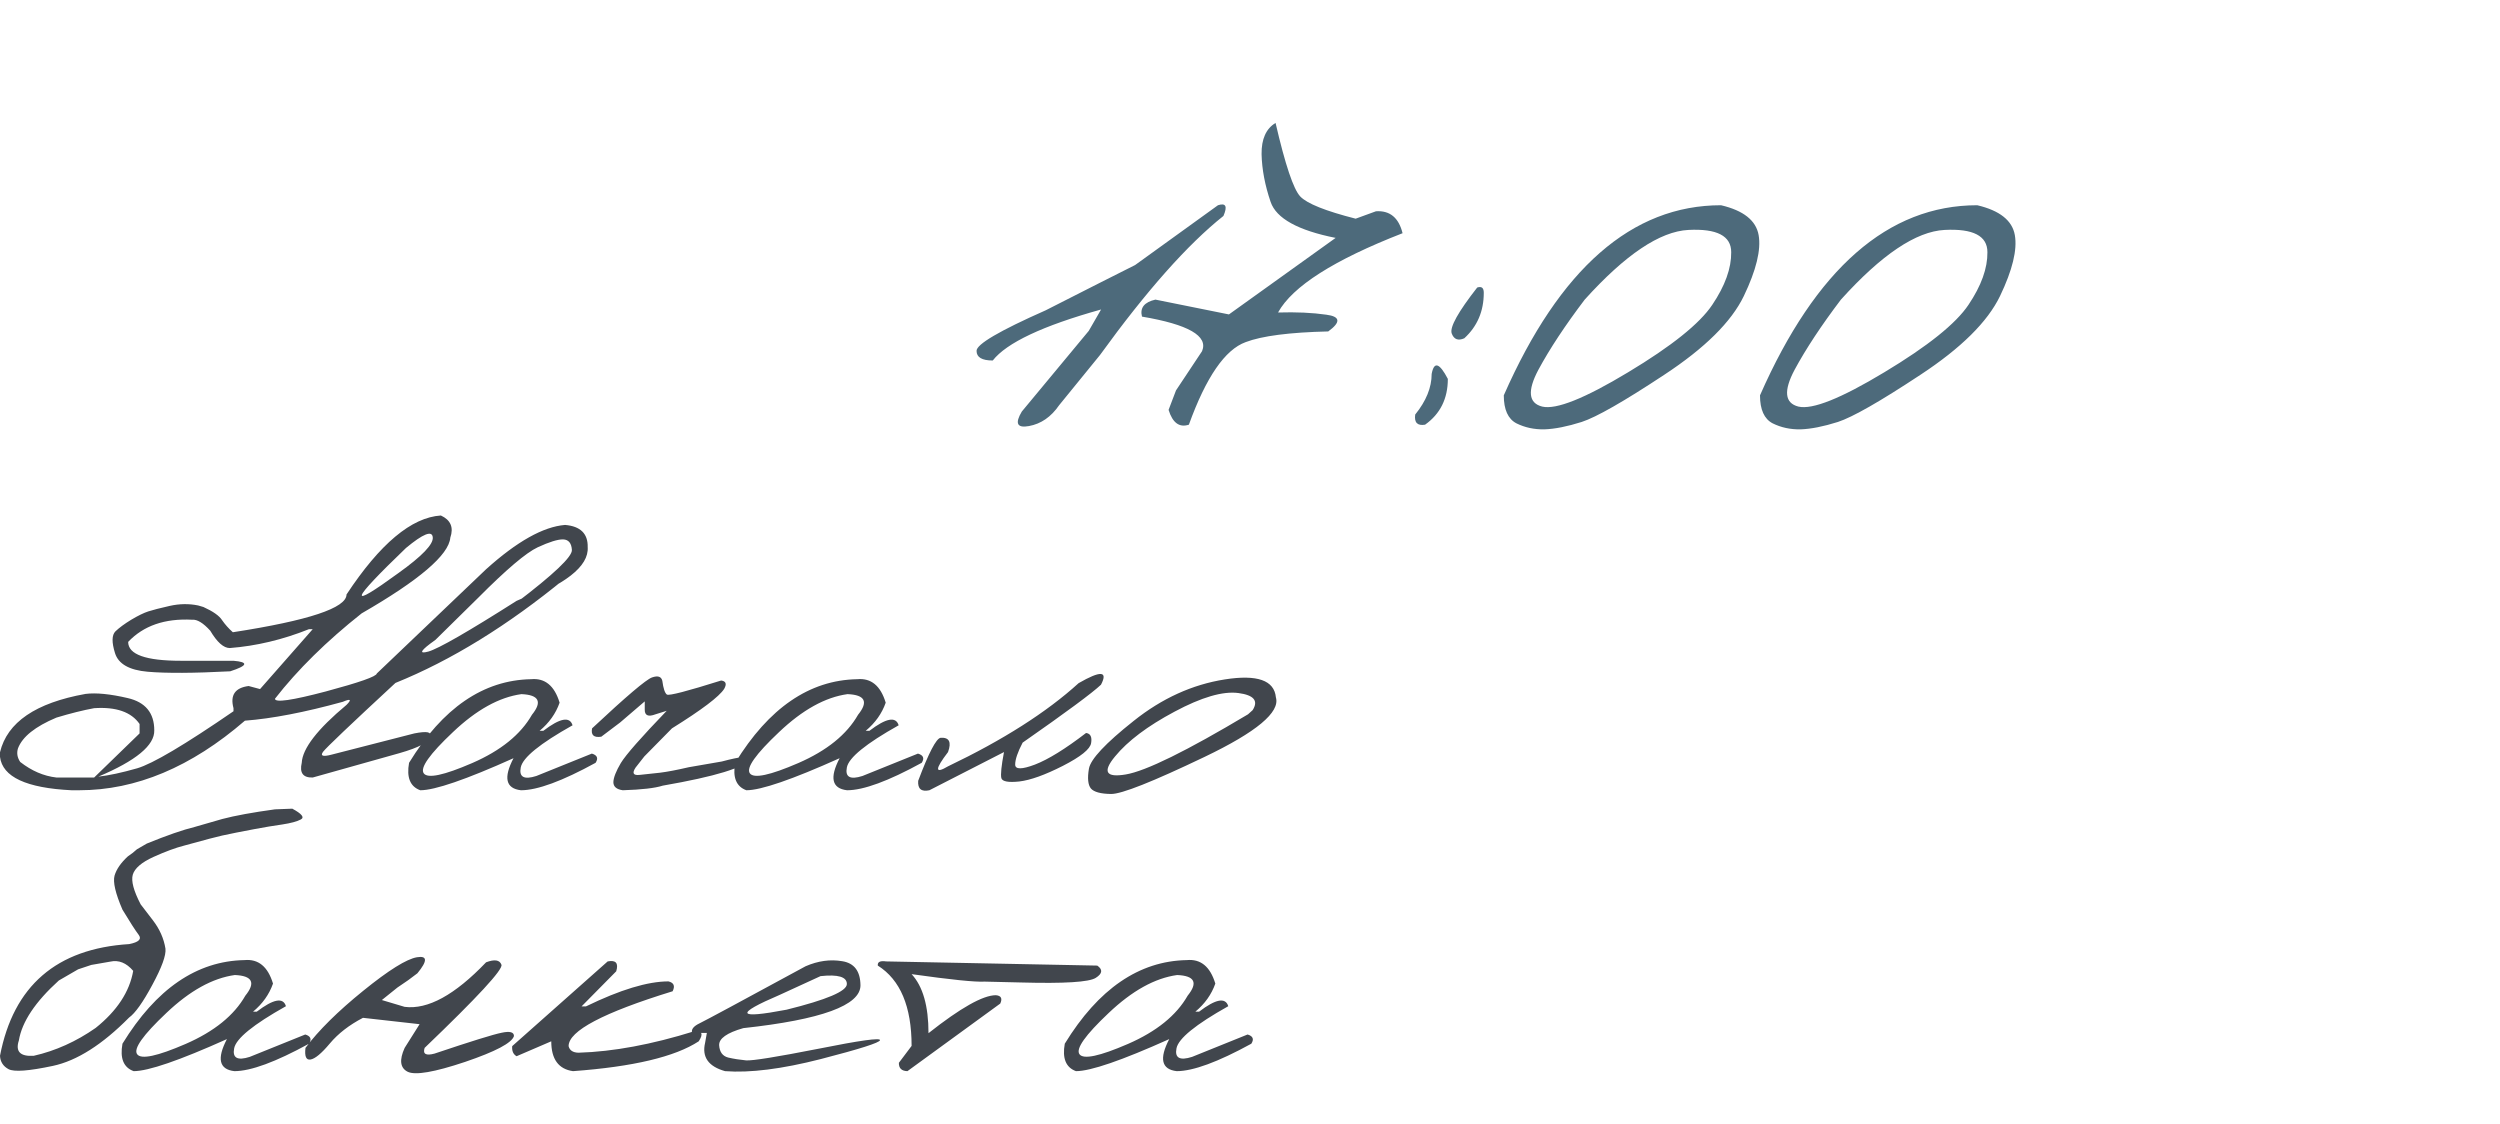
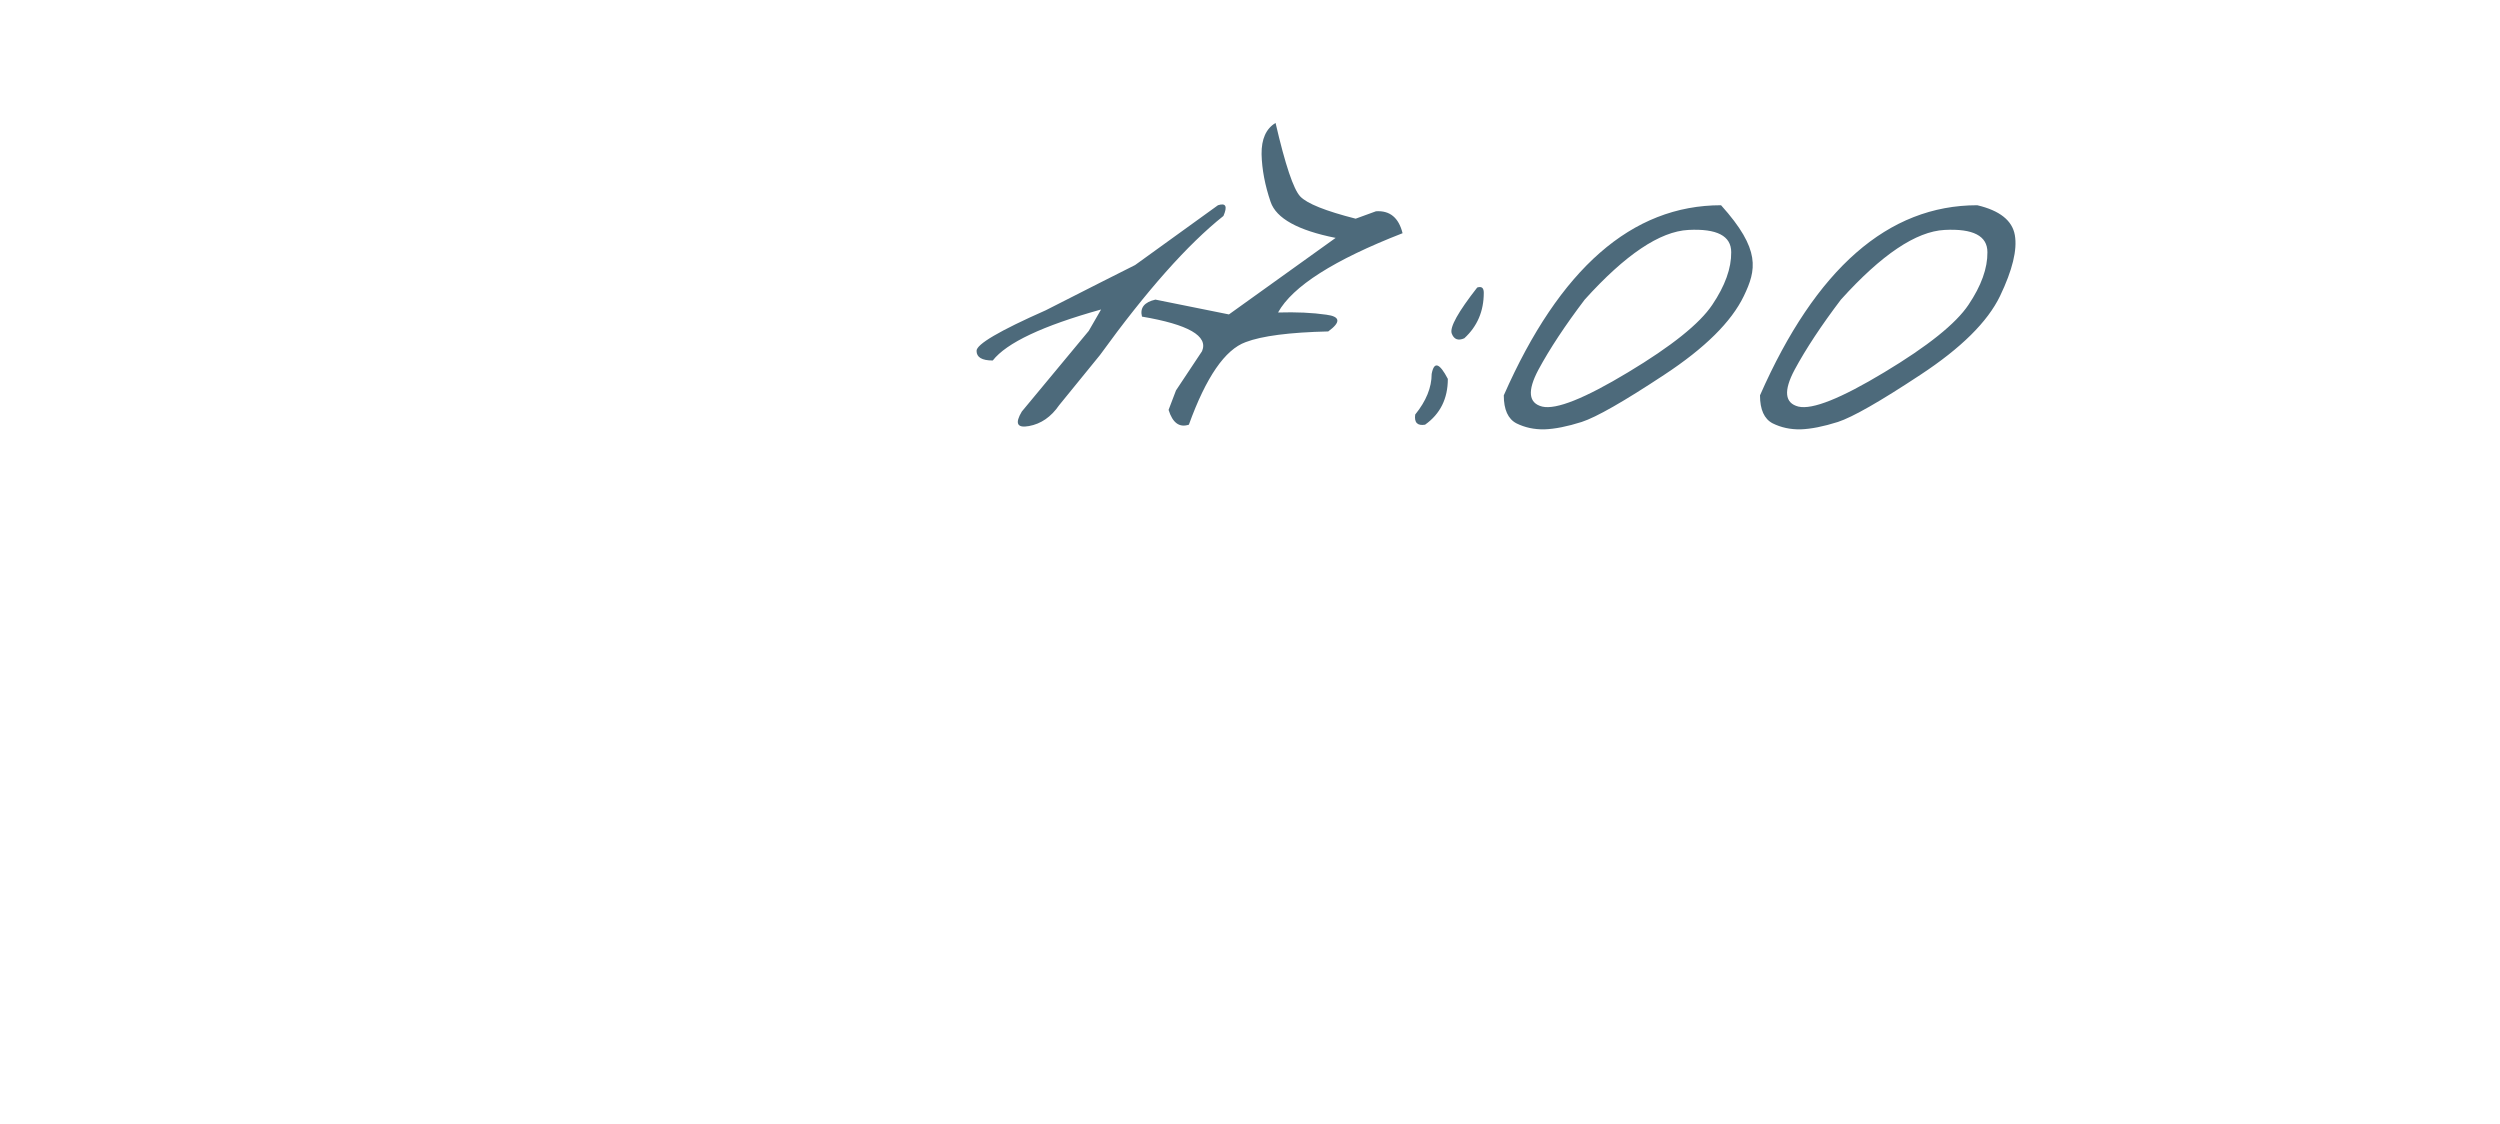
<svg xmlns="http://www.w3.org/2000/svg" width="178" height="80" viewBox="0 0 178 80" fill="none">
-   <path d="M86.719 14.613C87.279 14.431 87.409 14.685 87.109 15.375C84.557 17.406 81.628 20.707 78.32 25.277L75.41 28.852C74.837 29.685 74.121 30.18 73.262 30.336C72.415 30.492 72.246 30.147 72.754 29.301L77.519 23.559L78.398 22.035C74.245 23.194 71.673 24.405 70.684 25.668C69.915 25.668 69.531 25.44 69.531 24.984C69.518 24.516 71.159 23.552 74.453 22.094L78.262 20.16C78.861 19.861 79.713 19.431 80.82 18.871L86.719 14.613ZM90.82 8.754C91.51 11.736 92.096 13.48 92.578 13.988C93.06 14.496 94.375 15.023 96.523 15.57L97.969 15.043C98.958 14.978 99.59 15.499 99.863 16.605C94.981 18.506 92.025 20.388 90.996 22.25C92.298 22.211 93.444 22.263 94.434 22.406C95.436 22.537 95.482 22.934 94.57 23.598C91.81 23.663 89.85 23.917 88.691 24.359C87.22 24.893 85.872 26.853 84.648 30.238C83.971 30.46 83.49 30.108 83.203 29.184L83.731 27.797L85.586 25.004C86.042 23.923 84.616 23.103 81.309 22.543C81.152 21.918 81.471 21.514 82.266 21.332L87.5 22.387L95.098 16.938C92.415 16.404 90.872 15.551 90.469 14.379C90.065 13.194 89.85 12.061 89.824 10.98C89.811 9.9 90.143 9.158 90.82 8.754ZM105.176 20.473C105.488 20.369 105.645 20.492 105.645 20.844C105.645 22.159 105.182 23.24 104.258 24.086C103.815 24.281 103.516 24.164 103.359 23.734C103.216 23.292 103.822 22.204 105.176 20.473ZM103.086 26.977C103.086 28.383 102.546 29.47 101.465 30.238C100.918 30.329 100.684 30.088 100.762 29.516C101.543 28.552 101.934 27.588 101.934 26.625C102.103 25.713 102.487 25.831 103.086 26.977ZM122.539 14.613C124.141 14.991 125.033 15.7 125.215 16.742C125.397 17.784 125.046 19.229 124.16 21.078C123.275 22.914 121.387 24.783 118.496 26.684C115.618 28.585 113.659 29.704 112.617 30.043C111.589 30.369 110.703 30.544 109.961 30.57C109.232 30.583 108.568 30.44 107.969 30.141C107.37 29.828 107.07 29.164 107.07 28.148C111.042 19.125 116.198 14.613 122.539 14.613ZM109.531 26.332C108.737 27.829 108.828 28.702 109.805 28.949C110.794 29.184 112.832 28.37 115.918 26.508C119.017 24.646 121.016 23.044 121.914 21.703C122.826 20.349 123.275 19.099 123.262 17.953C123.262 16.794 122.246 16.267 120.215 16.371C118.184 16.475 115.723 18.129 112.832 21.332C111.439 23.168 110.339 24.835 109.531 26.332ZM140.781 14.613C142.383 14.991 143.275 15.7 143.457 16.742C143.639 17.784 143.288 19.229 142.402 21.078C141.517 22.914 139.629 24.783 136.738 26.684C133.861 28.585 131.901 29.704 130.859 30.043C129.831 30.369 128.945 30.544 128.203 30.57C127.474 30.583 126.81 30.44 126.211 30.141C125.612 29.828 125.312 29.164 125.312 28.148C129.284 19.125 134.44 14.613 140.781 14.613ZM127.773 26.332C126.979 27.829 127.07 28.702 128.047 28.949C129.036 29.184 131.074 28.37 134.16 26.508C137.259 24.646 139.258 23.044 140.156 21.703C141.068 20.349 141.517 19.099 141.504 17.953C141.504 16.794 140.488 16.267 138.457 16.371C136.426 16.475 133.965 18.129 131.074 21.332C129.681 23.168 128.581 24.835 127.773 26.332Z" fill="#4D6A7B" />
-   <path d="M31.391 36.703C32.089 37.026 32.312 37.552 32.062 38.281C31.958 39.51 29.854 41.307 25.75 43.672C23.25 45.651 21.193 47.677 19.578 49.75C19.578 50.042 20.781 49.87 23.188 49.234C25.594 48.589 26.807 48.161 26.828 47.953L34.609 40.531C36.807 38.552 38.682 37.5 40.234 37.375C41.328 37.469 41.865 37.995 41.844 38.953C41.938 40.328 40.234 41.656 36.734 42.938C39.422 40.896 40.75 39.635 40.719 39.156C40.688 38.667 40.479 38.417 40.094 38.406C39.719 38.396 39.115 38.583 38.281 38.969C37.458 39.354 36.052 40.547 34.062 42.547L31 45.562C29.938 46.312 29.771 46.589 30.5 46.391C31.229 46.182 33.323 44.979 36.781 42.781L38.844 41.875L40.25 41.172C36.156 44.536 32.125 47.021 28.156 48.625C24.938 51.604 23.219 53.24 23 53.531C22.792 53.823 22.99 53.891 23.594 53.734L29.5 52.219C30.406 52.042 30.766 52.115 30.578 52.438C30.578 52.823 29.865 53.219 28.438 53.625C27.01 54.031 24.953 54.609 22.266 55.359C21.578 55.38 21.318 55.031 21.484 54.312C21.537 53.292 22.599 51.917 24.672 50.188C25.057 49.802 24.969 49.729 24.406 49.969C21.688 50.719 19.365 51.167 17.438 51.312C13.615 54.615 9.682 56.266 5.641 56.266H5.094C1.875 56.109 0.177 55.318 0 53.891V53.562C0.51 51.427 2.542 50.042 6.094 49.406C6.844 49.312 7.844 49.411 9.094 49.703C10.354 49.995 10.984 50.76 10.984 52C11.016 53.062 9.688 54.161 7 55.297C7.75 55.214 8.672 55.016 9.766 54.703C10.87 54.38 13.156 53.026 16.625 50.641V50.422C16.375 49.495 16.734 48.969 17.703 48.844L18.516 49.062L22.266 44.797H22C20.125 45.547 18.245 45.995 16.359 46.141C15.922 46.141 15.458 45.729 14.969 44.906C14.469 44.354 14.042 44.094 13.688 44.125C11.74 44.021 10.219 44.547 9.125 45.703C9.125 46.599 10.375 47.047 12.875 47.047H16.625C17.719 47.141 17.641 47.391 16.391 47.797C13.797 47.932 11.838 47.943 10.516 47.828C9.203 47.714 8.427 47.271 8.188 46.5C7.948 45.729 7.958 45.214 8.219 44.953C8.49 44.693 8.865 44.417 9.344 44.125C9.833 43.833 10.24 43.635 10.562 43.531C10.885 43.427 11.391 43.297 12.078 43.141C12.776 42.984 13.453 42.974 14.109 43.109L14.484 43.219C15.172 43.531 15.615 43.844 15.812 44.156C16.021 44.458 16.276 44.745 16.578 45.016C21.974 44.182 24.672 43.286 24.672 42.328C27.057 38.714 29.297 36.839 31.391 36.703ZM28.906 39.016C24.896 42.87 24.719 43.464 28.375 40.797C30.062 39.589 30.875 38.74 30.812 38.25C30.76 37.75 30.125 38.005 28.906 39.016ZM6.703 50.422C5.911 50.568 5.016 50.792 4.016 51.094C2.505 51.729 1.594 52.458 1.281 53.281C1.177 53.615 1.229 53.938 1.438 54.25C2.25 54.885 3.109 55.255 4.016 55.359H6.703L9.938 52.219V51.547C9.344 50.693 8.266 50.318 6.703 50.422ZM37.812 48.359C38.802 48.266 39.479 48.823 39.844 50.031C39.573 50.802 39.099 51.469 38.422 52.031H38.688C39.875 51.125 40.568 50.995 40.766 51.641C38.443 52.943 37.214 53.943 37.078 54.641C36.943 55.328 37.312 55.531 38.188 55.25L42.141 53.656C42.526 53.771 42.615 53.99 42.406 54.312C40.031 55.615 38.26 56.266 37.094 56.266C36.01 56.141 35.833 55.38 36.562 53.984C33.177 55.505 30.963 56.266 29.922 56.266C29.203 56.005 28.938 55.354 29.125 54.312C31.521 50.406 34.417 48.422 37.812 48.359ZM32.25 52.125C30.583 53.698 29.891 54.677 30.172 55.062C30.453 55.448 31.604 55.203 33.625 54.328C35.656 53.443 37.073 52.297 37.875 50.891C38.625 49.964 38.375 49.474 37.125 49.422C35.542 49.641 33.917 50.542 32.25 52.125ZM46.422 48.234C46.839 48.089 47.083 48.167 47.156 48.469C47.229 49.021 47.339 49.349 47.484 49.453C47.641 49.547 48.927 49.214 51.344 48.453C51.688 48.495 51.76 48.693 51.562 49.047C51.208 49.599 49.969 50.536 47.844 51.859L45.875 53.859L45.25 54.656C44.99 55.052 45.089 55.224 45.547 55.172C46.016 55.12 46.5 55.068 47 55.016C47.51 54.953 48.193 54.823 49.047 54.625L51.391 54.219C52.797 53.844 53.438 53.792 53.312 54.062C53 54.656 50.958 55.281 47.188 55.938C46.635 56.115 45.688 56.224 44.344 56.266C43.896 56.203 43.672 56.01 43.672 55.688C43.682 55.365 43.859 54.911 44.203 54.328C44.557 53.745 45.646 52.505 47.469 50.609L46.672 50.859C46.151 51.057 45.896 50.943 45.906 50.516V49.938L44.156 51.438L42.812 52.453C42.281 52.536 42.062 52.339 42.156 51.859C44.583 49.589 46.005 48.38 46.422 48.234ZM61.031 48.359C62.021 48.266 62.698 48.823 63.062 50.031C62.792 50.802 62.318 51.469 61.641 52.031H61.906C63.094 51.125 63.786 50.995 63.984 51.641C61.661 52.943 60.432 53.943 60.297 54.641C60.161 55.328 60.531 55.531 61.406 55.25L65.359 53.656C65.745 53.771 65.833 53.99 65.625 54.312C63.25 55.615 61.479 56.266 60.312 56.266C59.229 56.141 59.052 55.38 59.781 53.984C56.396 55.505 54.182 56.266 53.141 56.266C52.422 56.005 52.156 55.354 52.344 54.312C54.74 50.406 57.635 48.422 61.031 48.359ZM55.469 52.125C53.802 53.698 53.109 54.677 53.391 55.062C53.672 55.448 54.823 55.203 56.844 54.328C58.875 53.443 60.292 52.297 61.094 50.891C61.844 49.964 61.594 49.474 60.344 49.422C58.76 49.641 57.135 50.542 55.469 52.125ZM76.797 48.641C78.37 47.734 78.901 47.771 78.391 48.75C77.776 49.333 75.917 50.708 72.812 52.875C72.458 53.552 72.281 54.073 72.281 54.438C72.281 54.792 72.75 54.792 73.688 54.438C74.635 54.073 75.849 53.323 77.328 52.188C77.641 52.229 77.76 52.469 77.688 52.906C77.625 53.333 76.953 53.875 75.672 54.531C74.401 55.177 73.37 55.547 72.578 55.641C71.797 55.724 71.37 55.646 71.297 55.406C71.234 55.156 71.297 54.536 71.484 53.547L66.172 56.266C65.599 56.391 65.333 56.167 65.375 55.594C66.125 53.604 66.656 52.583 66.969 52.531C67.583 52.49 67.76 52.828 67.5 53.547C66.552 54.786 66.552 55.125 67.5 54.562C71.417 52.688 74.516 50.714 76.797 48.641ZM87.203 48.375C89.516 48.01 90.729 48.438 90.844 49.656C91.156 50.708 89.463 52.12 85.766 53.891C82.068 55.661 79.849 56.542 79.109 56.531C78.37 56.521 77.891 56.391 77.672 56.141C77.463 55.88 77.417 55.411 77.531 54.734C77.646 54.057 78.708 52.922 80.719 51.328C82.729 49.724 84.891 48.74 87.203 48.375ZM79.391 53.859C78.484 54.953 78.74 55.38 80.156 55.141C81.583 54.901 84.484 53.474 88.859 50.859L89.188 50.562C89.615 49.896 89.276 49.49 88.172 49.344C87.068 49.198 85.552 49.641 83.625 50.672C81.708 51.693 80.297 52.755 79.391 53.859ZM20.812 57.578C21.49 57.943 21.693 58.198 21.422 58.344C21.151 58.49 20.708 58.609 20.094 58.703C19.5 58.786 18.844 58.896 18.125 59.031L16.828 59.281C16.12 59.417 15.479 59.562 14.906 59.719C14.333 59.875 13.74 60.036 13.125 60.203C12.51 60.359 11.776 60.63 10.922 61.016C10.078 61.401 9.589 61.823 9.453 62.281C9.328 62.729 9.516 63.432 10.016 64.391L10.891 65.531C11.37 66.156 11.667 66.828 11.781 67.547C11.833 68.016 11.521 68.875 10.844 70.125C10.177 71.365 9.625 72.141 9.188 72.453C7.281 74.38 5.474 75.526 3.766 75.891C2.057 76.255 1.005 76.333 0.609 76.125C0.224 75.917 0.021 75.599 0 75.172C0.958 70.193 4.026 67.542 9.203 67.219C9.88 67.083 10.104 66.865 9.875 66.562C9.646 66.26 9.26 65.662 8.719 64.766C8.219 63.609 8.031 62.802 8.156 62.344C8.292 61.885 8.609 61.427 9.109 60.969L9.438 60.734L9.75 60.469L10.453 60.062C11.88 59.479 13.021 59.083 13.875 58.875L15.828 58.312C16.734 58.073 17.984 57.844 19.578 57.625L20.812 57.578ZM1.344 74.078C1.083 74.87 1.438 75.234 2.406 75.172C3.958 74.818 5.427 74.156 6.812 73.188C8.333 71.969 9.224 70.615 9.484 69.125C8.995 68.552 8.448 68.333 7.844 68.469L6.5 68.703L5.562 69.016L4.188 69.812C2.51 71.333 1.562 72.755 1.344 74.078ZM17.406 68.359C18.396 68.266 19.073 68.823 19.438 70.031C19.167 70.802 18.693 71.469 18.016 72.031H18.281C19.469 71.125 20.162 70.995 20.359 71.641C18.037 72.943 16.807 73.943 16.672 74.641C16.537 75.328 16.906 75.531 17.781 75.25L21.734 73.656C22.12 73.771 22.208 73.99 22 74.312C19.625 75.615 17.854 76.266 16.688 76.266C15.604 76.141 15.427 75.38 16.156 73.984C12.771 75.505 10.557 76.266 9.516 76.266C8.797 76.005 8.531 75.354 8.719 74.312C11.115 70.406 14.01 68.422 17.406 68.359ZM11.844 72.125C10.177 73.698 9.484 74.677 9.766 75.062C10.047 75.448 11.198 75.203 13.219 74.328C15.25 73.443 16.667 72.297 17.469 70.891C18.219 69.963 17.969 69.474 16.719 69.422C15.135 69.641 13.51 70.542 11.844 72.125ZM34.609 68.516C35.214 68.287 35.578 68.344 35.703 68.688C35.828 69.021 34.005 70.995 30.234 74.609C30.088 75.047 30.323 75.182 30.938 75.016C33.542 74.141 35.135 73.646 35.719 73.531C36.302 73.406 36.594 73.484 36.594 73.766C36.448 74.255 35.286 74.87 33.109 75.609C30.932 76.338 29.573 76.573 29.031 76.312C28.49 76.042 28.417 75.474 28.812 74.609L29.875 72.922L25.844 72.469C24.865 72.979 24.078 73.588 23.484 74.297C22.891 75.005 22.432 75.385 22.109 75.438C21.797 75.49 21.677 75.213 21.75 74.609C22.688 73.359 24.057 72.005 25.859 70.547C27.672 69.078 28.948 68.281 29.688 68.156C30.438 68.031 30.448 68.412 29.719 69.297C29.312 69.62 28.838 69.958 28.297 70.312L27.188 71.203L28.812 71.688C30.458 71.896 32.391 70.838 34.609 68.516ZM43.266 68.453C43.849 68.338 44.052 68.573 43.875 69.156L41.406 71.656H41.719C44.156 70.469 46.115 69.875 47.594 69.875C47.979 69.969 48.078 70.203 47.891 70.578C42.953 72.099 40.484 73.401 40.484 74.484C40.557 74.787 40.792 74.943 41.188 74.953C43.656 74.88 46.406 74.37 49.438 73.422C49.99 73.38 50.094 73.62 49.75 74.141C48.062 75.245 45.078 75.953 40.797 76.266C39.766 76.12 39.25 75.412 39.25 74.141L36.781 75.203C36.542 75.068 36.438 74.828 36.469 74.484L43.266 68.453ZM57.359 68.797C58.245 68.412 59.115 68.292 59.969 68.438C60.823 68.573 61.255 69.146 61.266 70.156C61.266 71.583 58.484 72.599 52.922 73.203C51.755 73.537 51.182 73.943 51.203 74.422C51.234 74.901 51.448 75.193 51.844 75.297C52.25 75.391 52.677 75.458 53.125 75.5C53.583 75.531 55.297 75.255 58.266 74.672C61.234 74.078 62.698 73.875 62.656 74.062C62.625 74.24 61.219 74.688 58.438 75.406C55.667 76.115 53.396 76.401 51.625 76.266C50.438 75.932 49.964 75.26 50.203 74.25L50.328 73.547H49.281C49.198 73.297 49.375 73.068 49.812 72.859C50.26 72.641 52.776 71.287 57.359 68.797ZM55.531 70.828C52.292 72.213 52.448 72.568 56 71.891C58.865 71.182 60.297 70.573 60.297 70.062C60.297 69.552 59.672 69.365 58.422 69.5L55.531 70.828ZM63.094 68.453L78.125 68.75C78.531 69.031 78.495 69.323 78.016 69.625C77.537 69.927 75.771 70.037 72.719 69.953L70.109 69.891C69.443 69.932 67.708 69.755 64.906 69.359C65.708 70.224 66.109 71.625 66.109 73.562C68.391 71.76 69.99 70.859 70.906 70.859C71.281 70.891 71.385 71.088 71.219 71.453L64.609 76.266C64.193 76.255 63.99 76.057 64 75.672L64.906 74.469C64.906 71.667 64.104 69.76 62.5 68.75C62.469 68.49 62.667 68.391 63.094 68.453ZM84.5 68.359C85.49 68.266 86.167 68.823 86.531 70.031C86.26 70.802 85.787 71.469 85.109 72.031H85.375C86.562 71.125 87.255 70.995 87.453 71.641C85.13 72.943 83.901 73.943 83.766 74.641C83.63 75.328 84 75.531 84.875 75.25L88.828 73.656C89.213 73.771 89.302 73.99 89.094 74.312C86.719 75.615 84.948 76.266 83.781 76.266C82.698 76.141 82.521 75.38 83.25 73.984C79.865 75.505 77.651 76.266 76.609 76.266C75.891 76.005 75.625 75.354 75.812 74.312C78.208 70.406 81.104 68.422 84.5 68.359ZM78.938 72.125C77.271 73.698 76.578 74.677 76.859 75.062C77.141 75.448 78.292 75.203 80.312 74.328C82.344 73.443 83.76 72.297 84.562 70.891C85.312 69.963 85.062 69.474 83.812 69.422C82.229 69.641 80.604 70.542 78.938 72.125Z" fill="#41464D" />
+   <path d="M86.719 14.613C87.279 14.431 87.409 14.685 87.109 15.375C84.557 17.406 81.628 20.707 78.32 25.277L75.41 28.852C74.837 29.685 74.121 30.18 73.262 30.336C72.415 30.492 72.246 30.147 72.754 29.301L77.519 23.559L78.398 22.035C74.245 23.194 71.673 24.405 70.684 25.668C69.915 25.668 69.531 25.44 69.531 24.984C69.518 24.516 71.159 23.552 74.453 22.094L78.262 20.16C78.861 19.861 79.713 19.431 80.82 18.871L86.719 14.613ZM90.82 8.754C91.51 11.736 92.096 13.48 92.578 13.988C93.06 14.496 94.375 15.023 96.523 15.57L97.969 15.043C98.958 14.978 99.59 15.499 99.863 16.605C94.981 18.506 92.025 20.388 90.996 22.25C92.298 22.211 93.444 22.263 94.434 22.406C95.436 22.537 95.482 22.934 94.57 23.598C91.81 23.663 89.85 23.917 88.691 24.359C87.22 24.893 85.872 26.853 84.648 30.238C83.971 30.46 83.49 30.108 83.203 29.184L83.731 27.797L85.586 25.004C86.042 23.923 84.616 23.103 81.309 22.543C81.152 21.918 81.471 21.514 82.266 21.332L87.5 22.387L95.098 16.938C92.415 16.404 90.872 15.551 90.469 14.379C90.065 13.194 89.85 12.061 89.824 10.98C89.811 9.9 90.143 9.158 90.82 8.754ZM105.176 20.473C105.488 20.369 105.645 20.492 105.645 20.844C105.645 22.159 105.182 23.24 104.258 24.086C103.815 24.281 103.516 24.164 103.359 23.734C103.216 23.292 103.822 22.204 105.176 20.473ZM103.086 26.977C103.086 28.383 102.546 29.47 101.465 30.238C100.918 30.329 100.684 30.088 100.762 29.516C101.543 28.552 101.934 27.588 101.934 26.625C102.103 25.713 102.487 25.831 103.086 26.977ZM122.539 14.613C125.397 17.784 125.046 19.229 124.16 21.078C123.275 22.914 121.387 24.783 118.496 26.684C115.618 28.585 113.659 29.704 112.617 30.043C111.589 30.369 110.703 30.544 109.961 30.57C109.232 30.583 108.568 30.44 107.969 30.141C107.37 29.828 107.07 29.164 107.07 28.148C111.042 19.125 116.198 14.613 122.539 14.613ZM109.531 26.332C108.737 27.829 108.828 28.702 109.805 28.949C110.794 29.184 112.832 28.37 115.918 26.508C119.017 24.646 121.016 23.044 121.914 21.703C122.826 20.349 123.275 19.099 123.262 17.953C123.262 16.794 122.246 16.267 120.215 16.371C118.184 16.475 115.723 18.129 112.832 21.332C111.439 23.168 110.339 24.835 109.531 26.332ZM140.781 14.613C142.383 14.991 143.275 15.7 143.457 16.742C143.639 17.784 143.288 19.229 142.402 21.078C141.517 22.914 139.629 24.783 136.738 26.684C133.861 28.585 131.901 29.704 130.859 30.043C129.831 30.369 128.945 30.544 128.203 30.57C127.474 30.583 126.81 30.44 126.211 30.141C125.612 29.828 125.312 29.164 125.312 28.148C129.284 19.125 134.44 14.613 140.781 14.613ZM127.773 26.332C126.979 27.829 127.07 28.702 128.047 28.949C129.036 29.184 131.074 28.37 134.16 26.508C137.259 24.646 139.258 23.044 140.156 21.703C141.068 20.349 141.517 19.099 141.504 17.953C141.504 16.794 140.488 16.267 138.457 16.371C136.426 16.475 133.965 18.129 131.074 21.332C129.681 23.168 128.581 24.835 127.773 26.332Z" fill="#4D6A7B" />
</svg>